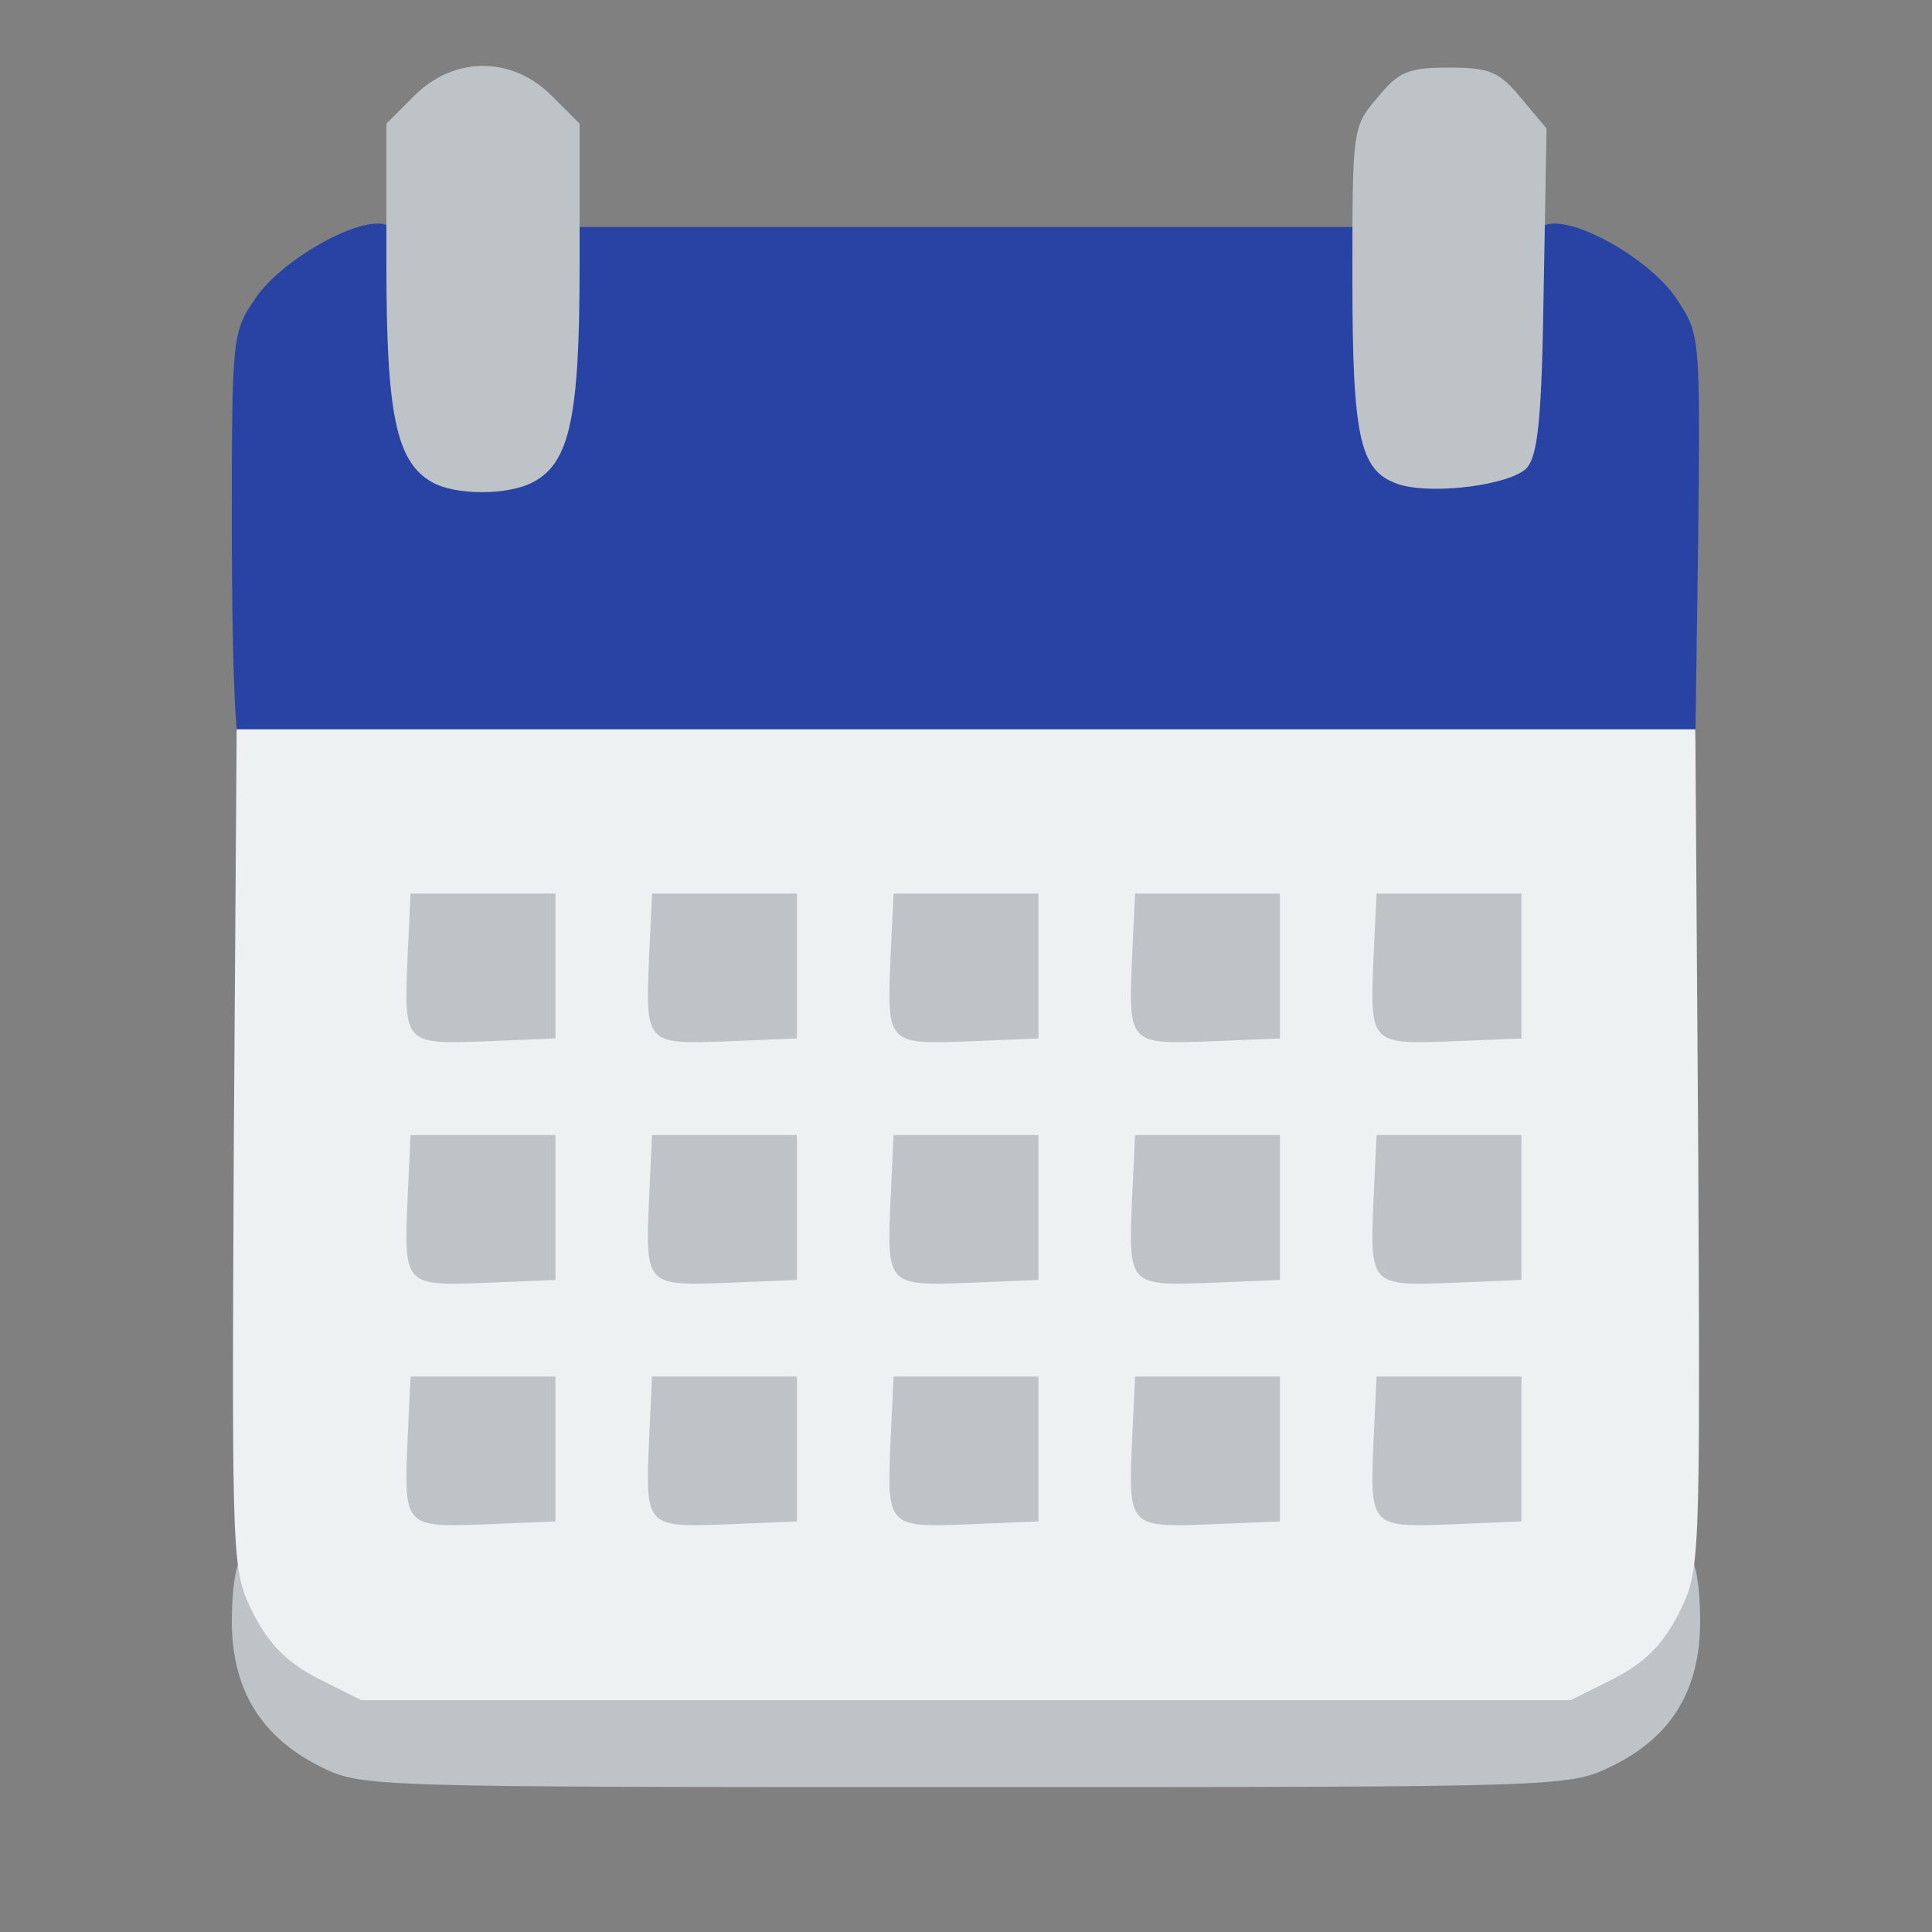
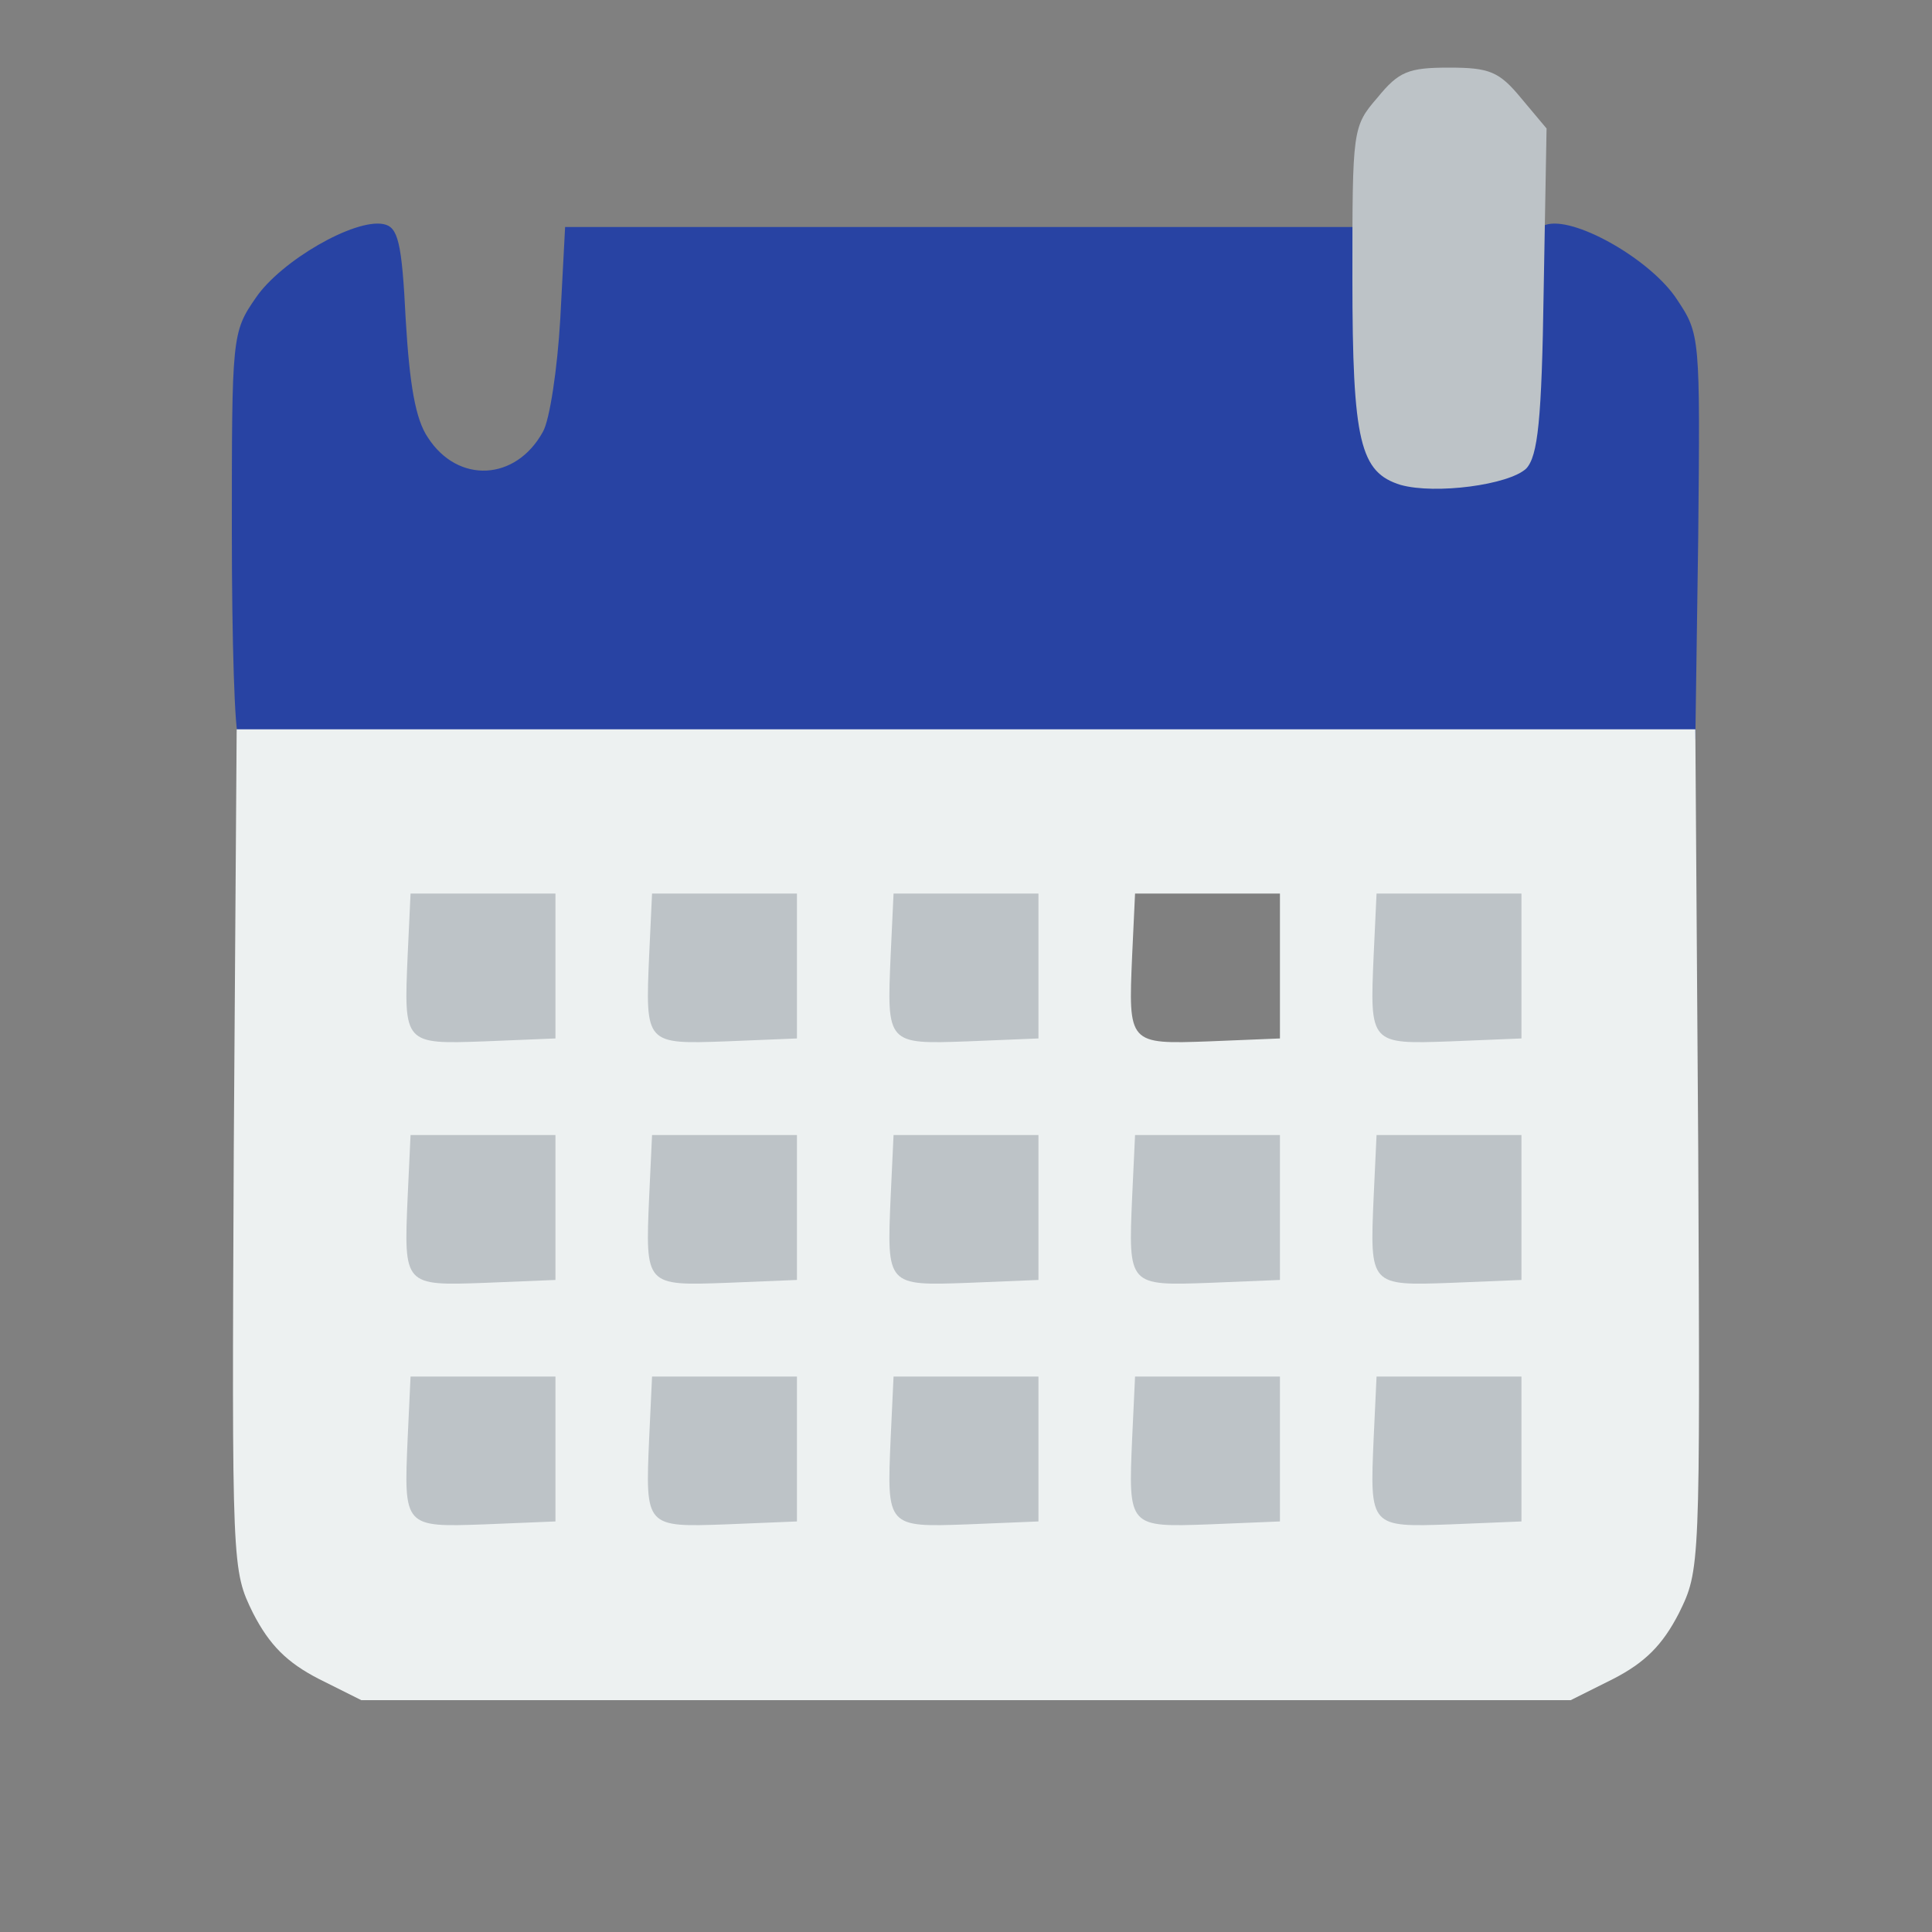
<svg xmlns="http://www.w3.org/2000/svg" version="1.0" width="200px" height="200px" viewBox="0 0 2000 2000" preserveAspectRatio="xMidYMid meet">
  <rect x="0" y="0" width="2000" height="2000" fill="#808080" stroke="none" />
  <g id="layer1" fill="#2843a3" stroke="none">
    <path d="M247 763 c-4 -3 -7 -99 -7 -212 0 -203 0 -207 25 -243 26 -38 102 -82 132 -76 15 3 19 18 23 99 4 67 10 103 23 122 31 48 91 45 119 -6 7 -12 15 -65 18 -117 l5 -95 415 0 415 0 5 107 c6 125 15 141 80 141 65 0 74 -16 80 -141 4 -92 7 -107 23 -110 31 -6 107 38 133 78 24 36 24 38 22 246 l-3 209 -751 3 c-413 1 -754 -1 -757 -5z" />
  </g>
  <g id="layer2" fill="#bdc3c7" stroke="none">
-     <path d="M332 1829 c-62 -31 -92 -80 -92 -151 0 -31 4 -59 9 -63 5 -3 20 14 33 37 16 30 37 50 68 66 l44 22 606 0 606 0 44 -22 c31 -16 52 -36 68 -66 13 -23 28 -40 33 -37 5 4 9 32 9 63 0 72 -30 121 -93 151 -43 21 -53 21 -668 21 -617 0 -625 0 -667 -21z" />
    <path d="M404 1587 c-2 -8 -4 -52 -2 -98 l3 -84 95 0 95 0 0 95 0 95 -93 3 c-71 2 -94 0 -98 -11z" />
    <path d="M654 1587 c-2 -8 -4 -52 -2 -98 l3 -84 95 0 95 0 0 95 0 95 -93 3 c-71 2 -94 0 -98 -11z" />
    <path d="M904 1587 c-2 -8 -4 -52 -2 -98 l3 -84 95 0 95 0 0 95 0 95 -93 3 c-71 2 -94 0 -98 -11z" />
    <path d="M1154 1587 c-2 -8 -4 -52 -2 -98 l3 -84 95 0 95 0 0 95 0 95 -93 3 c-71 2 -94 0 -98 -11z" />
    <path d="M1404 1587 c-2 -8 -4 -52 -2 -98 l3 -84 95 0 95 0 0 95 0 95 -93 3 c-71 2 -94 0 -98 -11z" />
    <path d="M404 1337 c-2 -8 -4 -52 -2 -98 l3 -84 95 0 95 0 0 95 0 95 -93 3 c-71 2 -94 0 -98 -11z" />
    <path d="M654 1337 c-2 -8 -4 -52 -2 -98 l3 -84 95 0 95 0 0 95 0 95 -93 3 c-71 2 -94 0 -98 -11z" />
    <path d="M904 1337 c-2 -8 -4 -52 -2 -98 l3 -84 95 0 95 0 0 95 0 95 -93 3 c-71 2 -94 0 -98 -11z" />
    <path d="M1154 1337 c-2 -8 -4 -52 -2 -98 l3 -84 95 0 95 0 0 95 0 95 -93 3 c-71 2 -94 0 -98 -11z" />
    <path d="M1404 1337 c-2 -8 -4 -52 -2 -98 l3 -84 95 0 95 0 0 95 0 95 -93 3 c-71 2 -94 0 -98 -11z" />
    <path d="M404 1087 c-2 -8 -4 -52 -2 -98 l3 -84 95 0 95 0 0 95 0 95 -93 3 c-71 2 -94 0 -98 -11z" />
    <path d="M654 1087 c-2 -8 -4 -52 -2 -98 l3 -84 95 0 95 0 0 95 0 95 -93 3 c-71 2 -94 0 -98 -11z" />
    <path d="M904 1087 c-2 -8 -4 -52 -2 -98 l3 -84 95 0 95 0 0 95 0 95 -93 3 c-71 2 -94 0 -98 -11z" />
-     <path d="M1154 1087 c-2 -8 -4 -52 -2 -98 l3 -84 95 0 95 0 0 95 0 95 -93 3 c-71 2 -94 0 -98 -11z" />
    <path d="M1404 1087 c-2 -8 -4 -52 -2 -98 l3 -84 95 0 95 0 0 95 0 95 -93 3 c-71 2 -94 0 -98 -11z" />
-     <path d="M447 499 c-37 -21 -47 -71 -47 -224 l0 -147 29 -29 c41 -41 101 -41 142 0 l29 29 0 147 c0 156 -10 204 -48 224 -26 14 -81 14 -105 0z" />
    <path d="M1450 502 c-42 -13 -50 -44 -50 -214 0 -154 0 -157 26 -187 22 -27 32 -31 74 -31 42 0 52 4 75 32 l26 31 -3 168 c-2 134 -6 171 -18 184 -18 17 -94 27 -130 17z" />
  </g>
  <g id="layer3" fill="#edf1f1" stroke="none">
    <path d="M330 1738 c-33 -17 -51 -35 -68 -68 -22 -45 -22 -45 -20 -480 l3 -435 755 0 755 0 3 435 c2 435 2 435 -20 480 -17 33 -35 51 -68 68 l-44 22 -626 0 -626 0 -44 -22z m245 -238 l0 -75 -75 0 -75 0 -3 64 c-4 92 -4 92 80 89 l73 -3 0 -75z m250 0 l0 -75 -75 0 -75 0 -3 64 c-4 92 -4 92 80 89 l73 -3 0 -75z m250 0 l0 -75 -75 0 -75 0 -3 64 c-4 92 -4 92 80 89 l73 -3 0 -75z m250 0 l0 -75 -75 0 -75 0 -3 64 c-4 92 -4 92 80 89 l73 -3 0 -75z m250 0 l0 -75 -75 0 -75 0 -3 64 c-4 92 -4 92 80 89 l73 -3 0 -75z m-1000 -250 l0 -75 -75 0 -75 0 -3 64 c-4 92 -4 92 80 89 l73 -3 0 -75z m250 0 l0 -75 -75 0 -75 0 -3 64 c-4 92 -4 92 80 89 l73 -3 0 -75z m250 0 l0 -75 -75 0 -75 0 -3 64 c-4 92 -4 92 80 89 l73 -3 0 -75z m250 0 l0 -75 -75 0 -75 0 -3 64 c-4 92 -4 92 80 89 l73 -3 0 -75z m250 0 l0 -75 -75 0 -75 0 -3 64 c-4 92 -4 92 80 89 l73 -3 0 -75z m-1000 -250 l0 -75 -75 0 -75 0 -3 64 c-4 92 -4 92 80 89 l73 -3 0 -75z m250 0 l0 -75 -75 0 -75 0 -3 64 c-4 92 -4 92 80 89 l73 -3 0 -75z m250 0 l0 -75 -75 0 -75 0 -3 64 c-4 92 -4 92 80 89 l73 -3 0 -75z m250 0 l0 -75 -75 0 -75 0 -3 64 c-4 92 -4 92 80 89 l73 -3 0 -75z m250 0 l0 -75 -75 0 -75 0 -3 64 c-4 92 -4 92 80 89 l73 -3 0 -75z" />
  </g>
</svg>